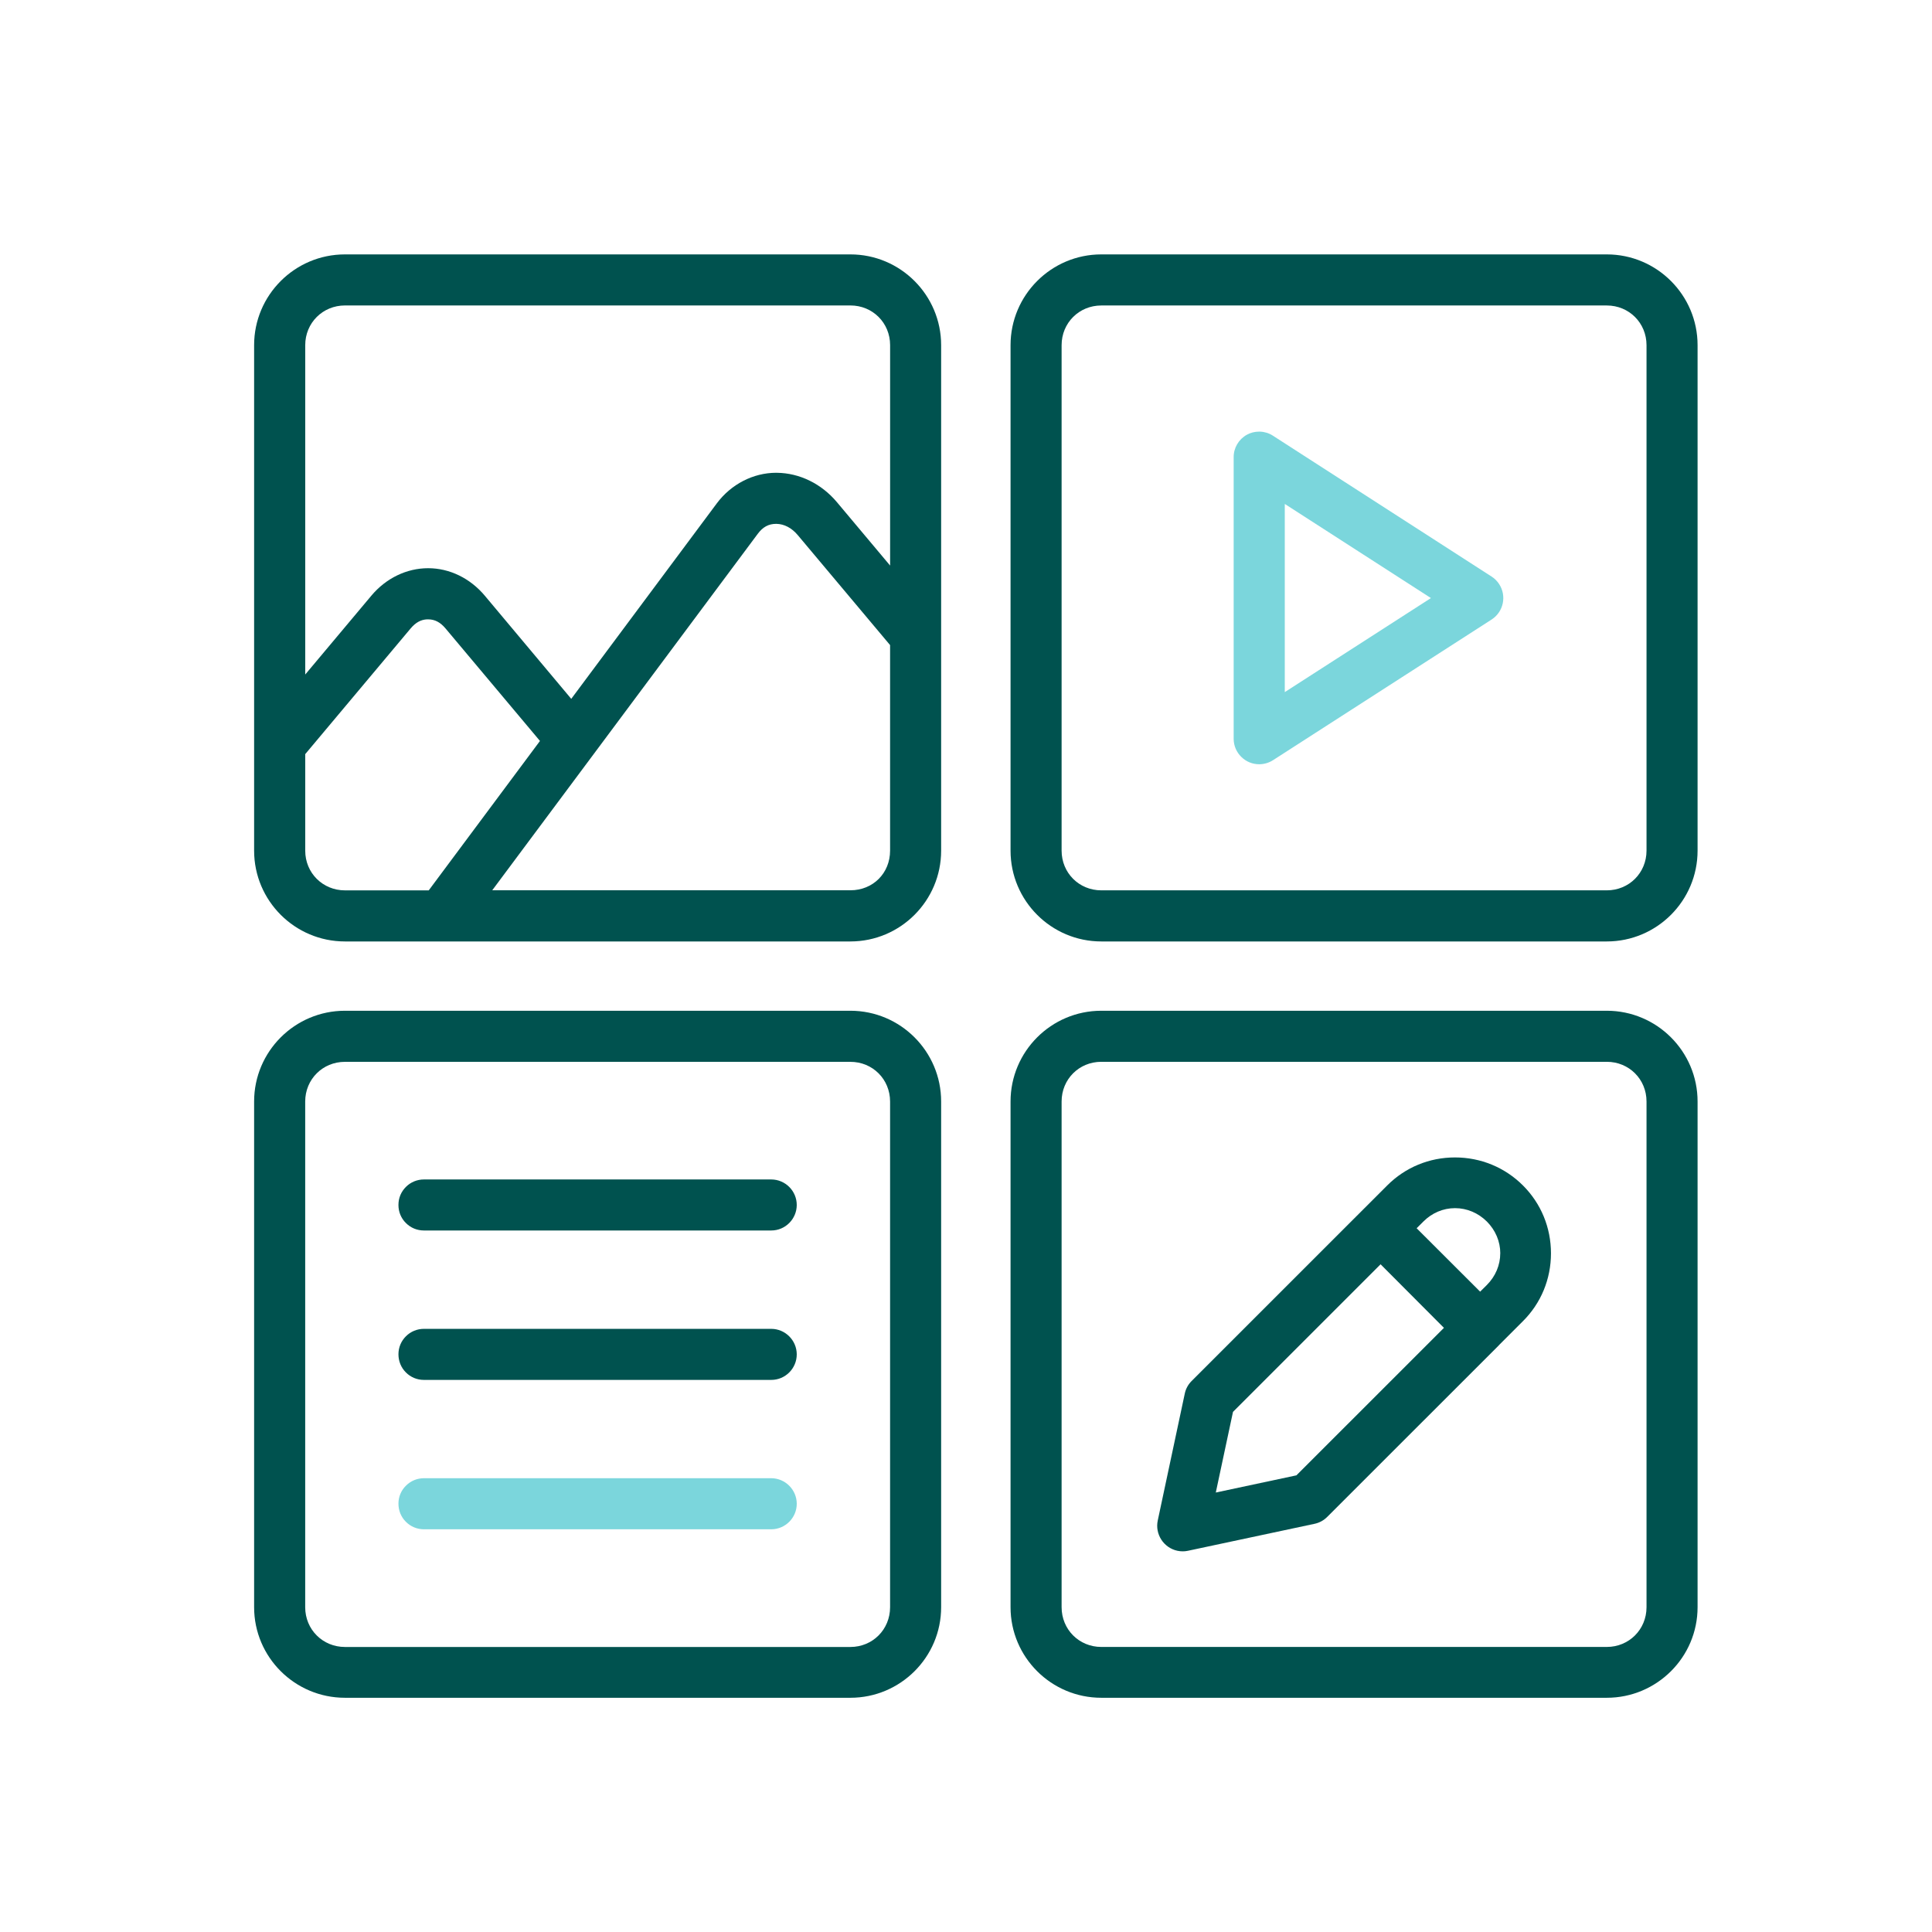
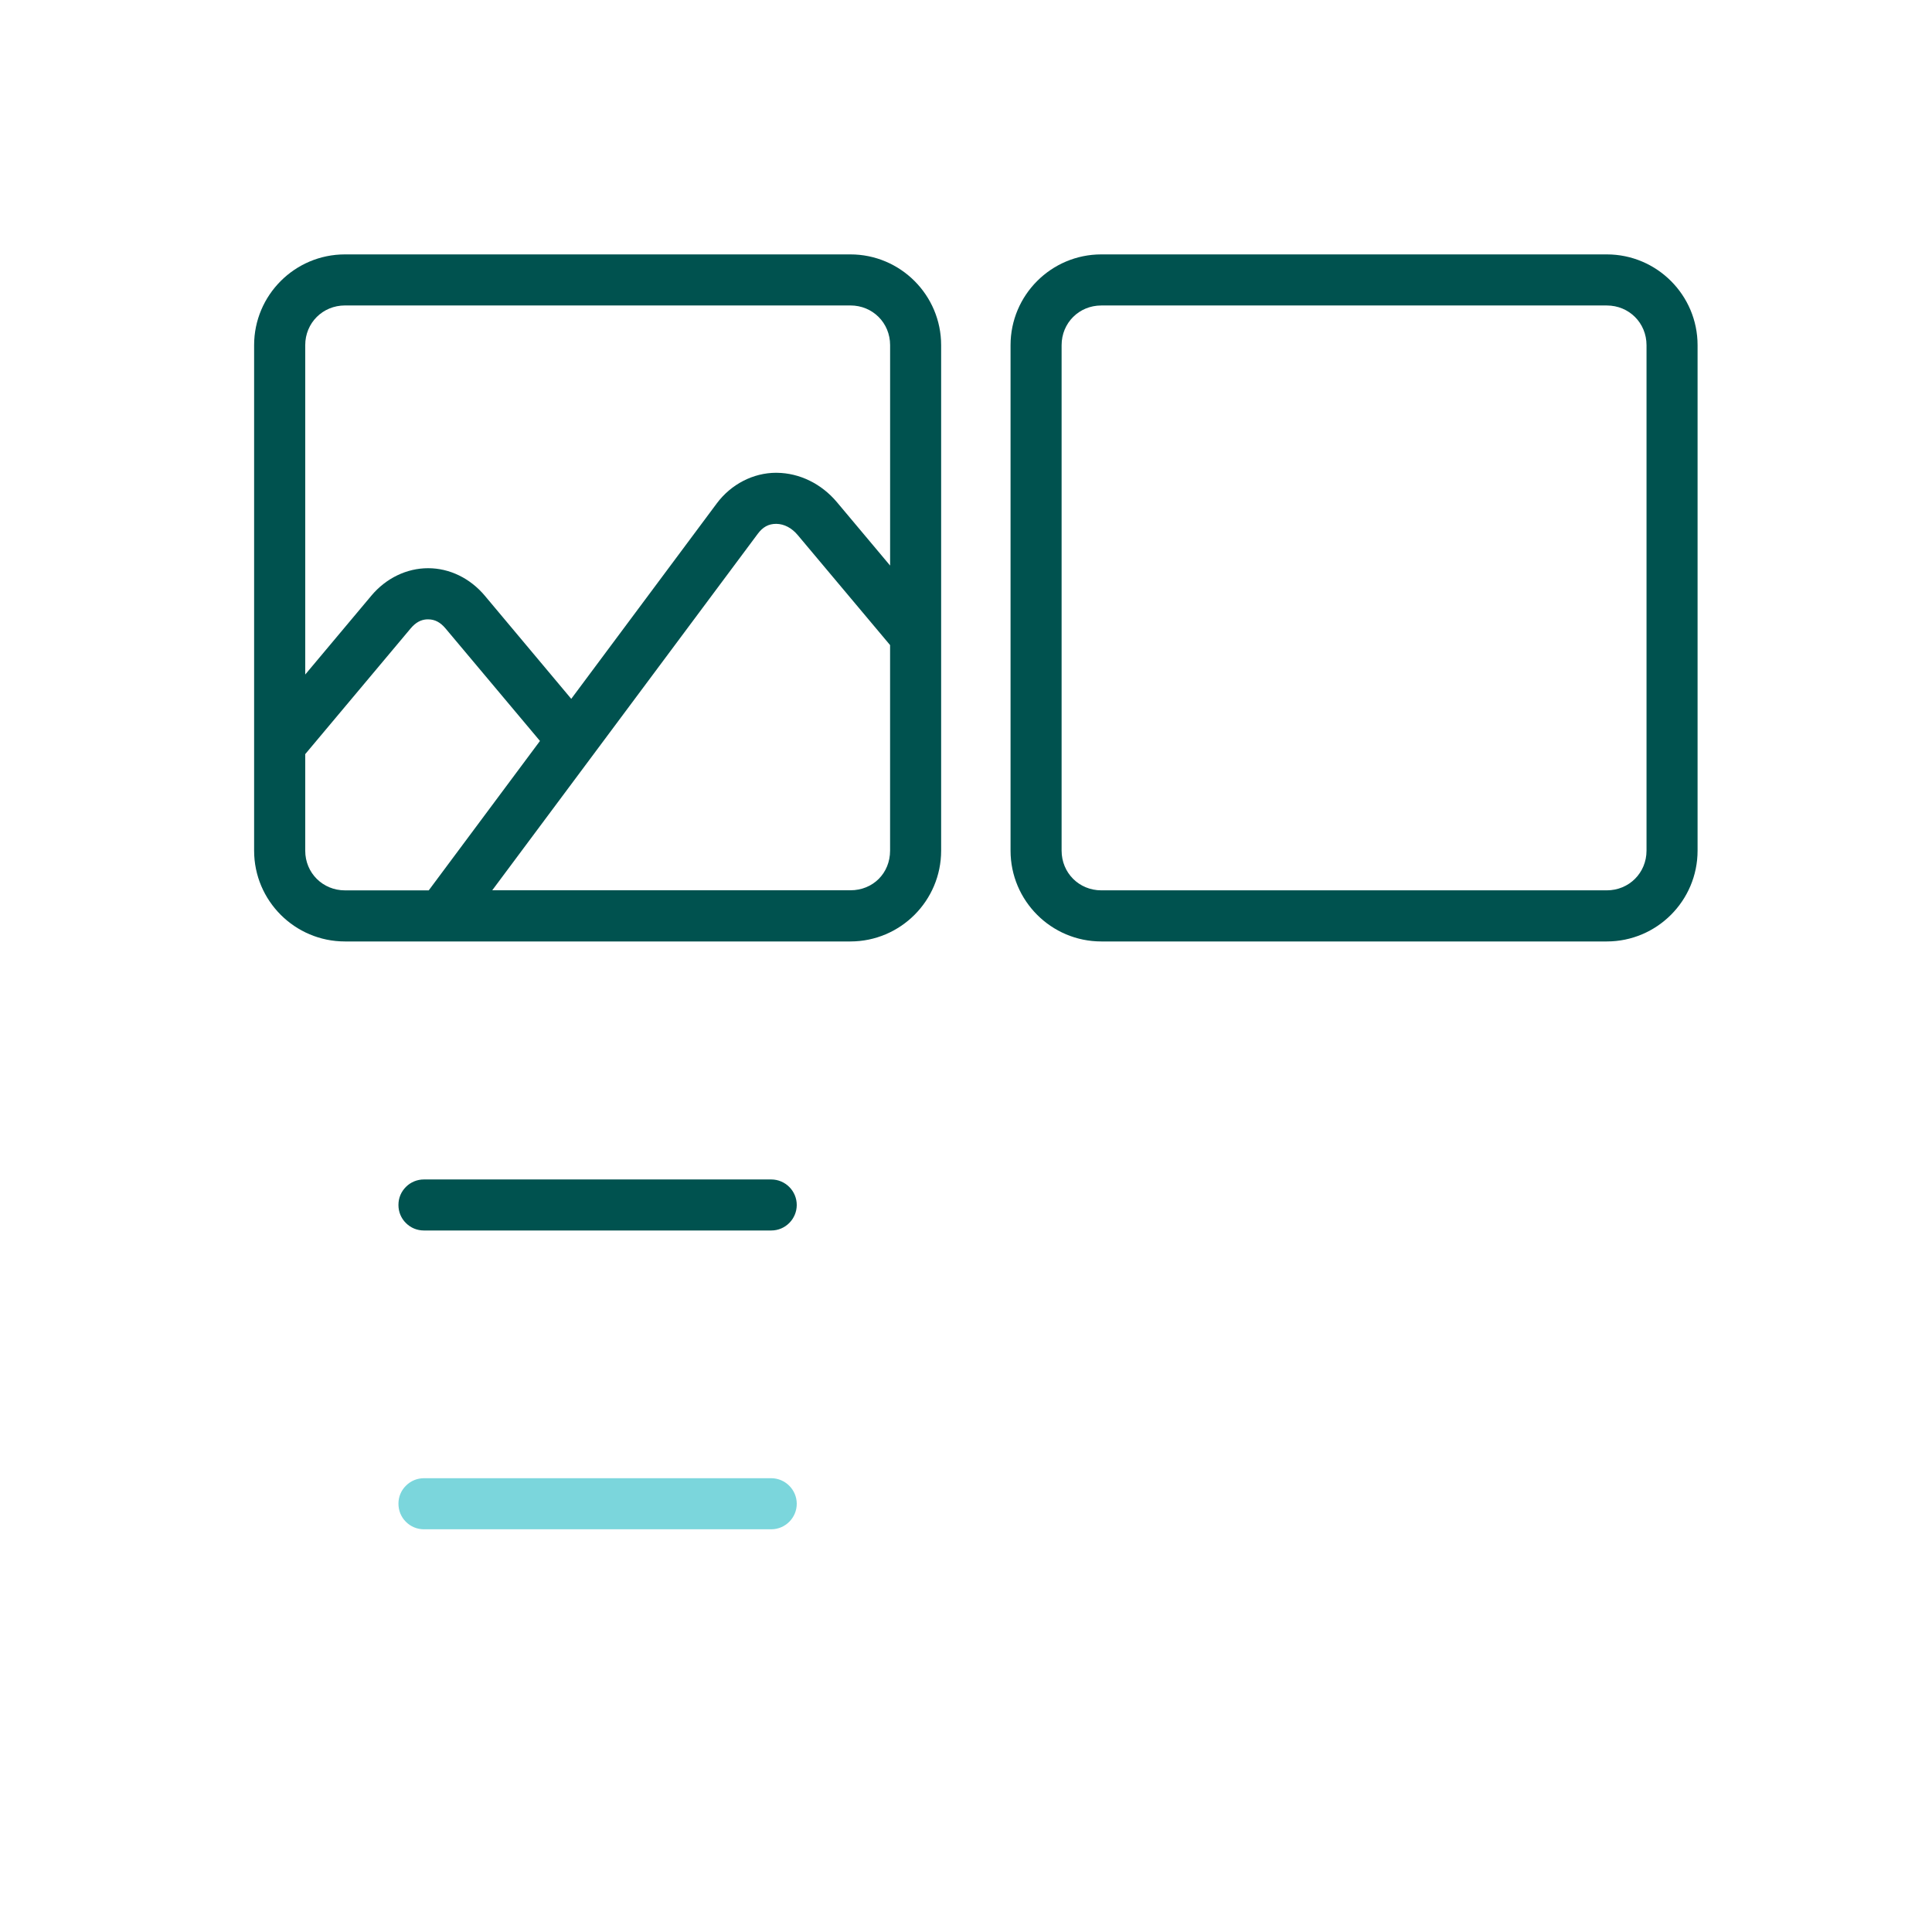
<svg xmlns="http://www.w3.org/2000/svg" width="68" height="68" viewBox="0 0 68 68" fill="none">
-   <path d="M52.764 20.557C52.695 20.452 52.605 20.36 52.502 20.295L44.801 15.334C44.666 15.246 44.508 15.197 44.347 15.192C44.335 15.192 44.324 15.192 44.313 15.192C44.163 15.192 44.017 15.229 43.886 15.301C43.598 15.461 43.419 15.763 43.421 16.092V26.008C43.423 26.247 43.518 26.473 43.691 26.641C43.86 26.808 44.083 26.899 44.319 26.899C44.322 26.899 44.325 26.899 44.328 26.899C44.498 26.896 44.661 26.848 44.803 26.758L52.503 21.803C52.919 21.532 53.036 20.975 52.766 20.56L52.764 20.557ZM50.364 21.05L45.22 24.36V17.737L50.364 21.05Z" fill="#7BD6DC" />
  <path d="M27.147 52.028H14.923C14.685 52.028 14.458 52.121 14.289 52.29C14.117 52.459 14.024 52.684 14.024 52.924C14.024 53.164 14.114 53.391 14.284 53.56C14.453 53.731 14.679 53.825 14.918 53.826H27.147C27.642 53.824 28.045 53.419 28.043 52.924C28.04 52.432 27.639 52.031 27.147 52.028Z" fill="#7BD6DC" />
  <path d="M56.554 8.954H38.762C37 8.954 35.568 10.387 35.568 12.149V29.94C35.568 31.702 37 33.136 38.762 33.136H56.554C58.316 33.136 59.749 31.702 59.749 29.94V12.149C59.749 10.387 58.316 8.954 56.554 8.954ZM57.952 29.94C57.952 30.722 57.337 31.337 56.554 31.337H38.762C37.979 31.337 37.365 30.722 37.365 29.94V12.149C37.365 11.366 37.979 10.752 38.762 10.752H56.554C57.337 10.752 57.952 11.366 57.952 12.149V29.94Z" fill="#00524F" />
  <path d="M29.931 8.954H12.141C10.377 8.954 8.944 10.387 8.944 12.149V29.94C8.944 31.702 10.377 33.136 12.141 33.136H29.931C31.693 33.136 33.125 31.702 33.125 29.94V12.149C33.125 10.387 31.693 8.954 29.931 8.954ZM10.742 26.544L14.453 22.119C14.628 21.911 14.811 21.811 15.028 21.799H15.067C15.304 21.799 15.498 21.901 15.681 22.119L19.005 26.079L15.09 31.338H12.142C11.359 31.338 10.743 30.724 10.743 29.942V26.545L10.742 26.544ZM26.668 18.792C26.849 18.548 27.05 18.438 27.317 18.438H27.327C27.602 18.442 27.867 18.582 28.076 18.831L31.328 22.705V29.939C31.328 30.734 30.727 31.335 29.931 31.335H17.325L26.668 18.792ZM27.321 16.64C26.512 16.64 25.733 17.042 25.229 17.717L20.106 24.597L17.062 20.965C16.546 20.351 15.822 19.999 15.071 19.999H15.067C14.313 19.999 13.586 20.351 13.071 20.965L10.743 23.741V12.148C10.743 11.365 11.359 10.751 12.142 10.751H29.932C30.715 10.751 31.329 11.365 31.329 12.148V19.906L29.458 17.676C28.913 17.026 28.142 16.649 27.347 16.641C27.339 16.641 27.33 16.641 27.322 16.641L27.321 16.64Z" fill="#00524F" />
-   <path d="M29.931 35.575H12.141C10.377 35.575 8.944 37.008 8.944 38.769V56.568C8.944 58.326 10.377 59.756 12.141 59.756H29.931C31.693 59.756 33.125 58.326 33.125 56.568V38.769C33.125 37.008 31.693 35.575 29.931 35.575ZM31.328 38.771V56.569C31.328 57.352 30.714 57.968 29.931 57.968H12.141C11.357 57.968 10.742 57.352 10.742 56.569V38.771C10.742 37.987 11.357 37.373 12.141 37.373H29.931C30.714 37.373 31.328 37.987 31.328 38.771Z" fill="#00524F" />
-   <path d="M56.554 35.575H38.762C37 35.575 35.568 37.008 35.568 38.769V56.568C35.568 58.326 37 59.756 38.762 59.756H56.554C58.316 59.756 59.749 58.326 59.749 56.568V38.769C59.749 37.008 58.316 35.575 56.554 35.575ZM57.952 56.568C57.952 57.351 57.337 57.967 56.554 57.967H38.762C37.979 57.967 37.365 57.351 37.365 56.568V38.769C37.365 37.986 37.979 37.372 38.762 37.372H56.554C57.337 37.372 57.952 37.986 57.952 38.769V56.568Z" fill="#00524F" />
  <path d="M27.147 41.513H14.921C14.683 41.513 14.458 41.605 14.289 41.773C14.117 41.943 14.024 42.167 14.024 42.407V42.415C14.024 42.654 14.117 42.881 14.289 43.049C14.458 43.218 14.682 43.309 14.921 43.309H27.147C27.639 43.309 28.04 42.907 28.043 42.415C28.045 41.919 27.642 41.515 27.147 41.513Z" fill="#00524F" />
-   <path d="M51.209 40.738C50.306 40.738 49.459 41.088 48.823 41.726L41.936 48.612C41.815 48.734 41.733 48.887 41.699 49.056L40.75 53.513C40.645 53.996 40.955 54.477 41.439 54.582C41.502 54.595 41.564 54.602 41.627 54.602C41.688 54.602 41.749 54.596 41.809 54.583L46.267 53.633C46.439 53.597 46.595 53.511 46.718 53.386L52.735 47.371C52.735 47.371 52.743 47.362 52.748 47.358C52.753 47.353 52.757 47.348 52.76 47.343L53.604 46.499C54.24 45.865 54.589 45.017 54.589 44.113C54.589 43.209 54.24 42.359 53.604 41.725C52.967 41.088 52.117 40.738 51.211 40.738H51.209ZM50.822 46.736L45.63 51.927L42.792 52.532L43.397 49.694L48.592 44.499L50.822 46.736ZM52.804 44.111C52.804 44.527 52.636 44.924 52.332 45.228L52.096 45.462L49.861 43.23L50.098 42.994C50.4 42.691 50.795 42.523 51.209 42.523H51.214C51.631 42.523 52.028 42.691 52.333 42.994C52.636 43.299 52.805 43.696 52.805 44.112L52.804 44.111Z" fill="#00524F" />
-   <path d="M27.147 46.771H14.921C14.683 46.771 14.458 46.863 14.289 47.031C14.117 47.202 14.024 47.426 14.024 47.666C14.024 47.906 14.115 48.134 14.284 48.303C14.453 48.474 14.679 48.568 14.918 48.568H27.147C27.642 48.568 28.045 48.162 28.043 47.666C28.04 47.174 27.639 46.773 27.147 46.771Z" fill="#00524F" />
</svg>